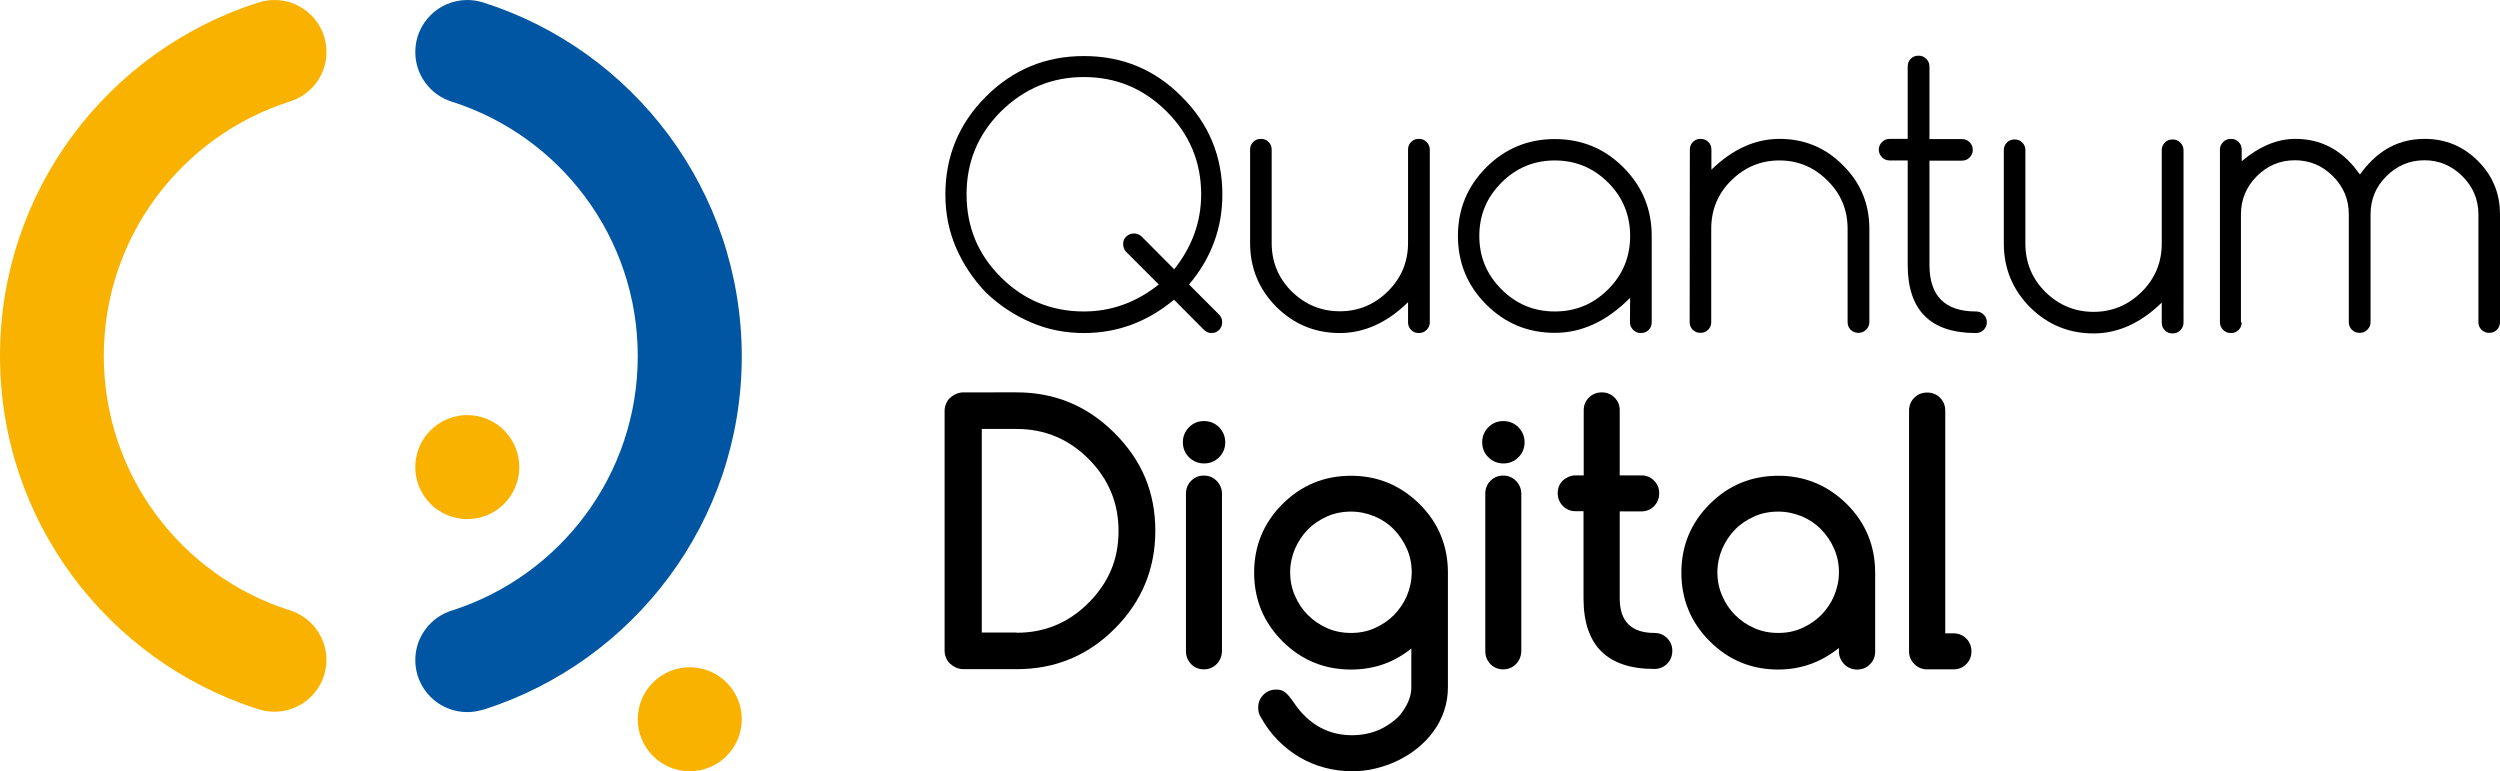
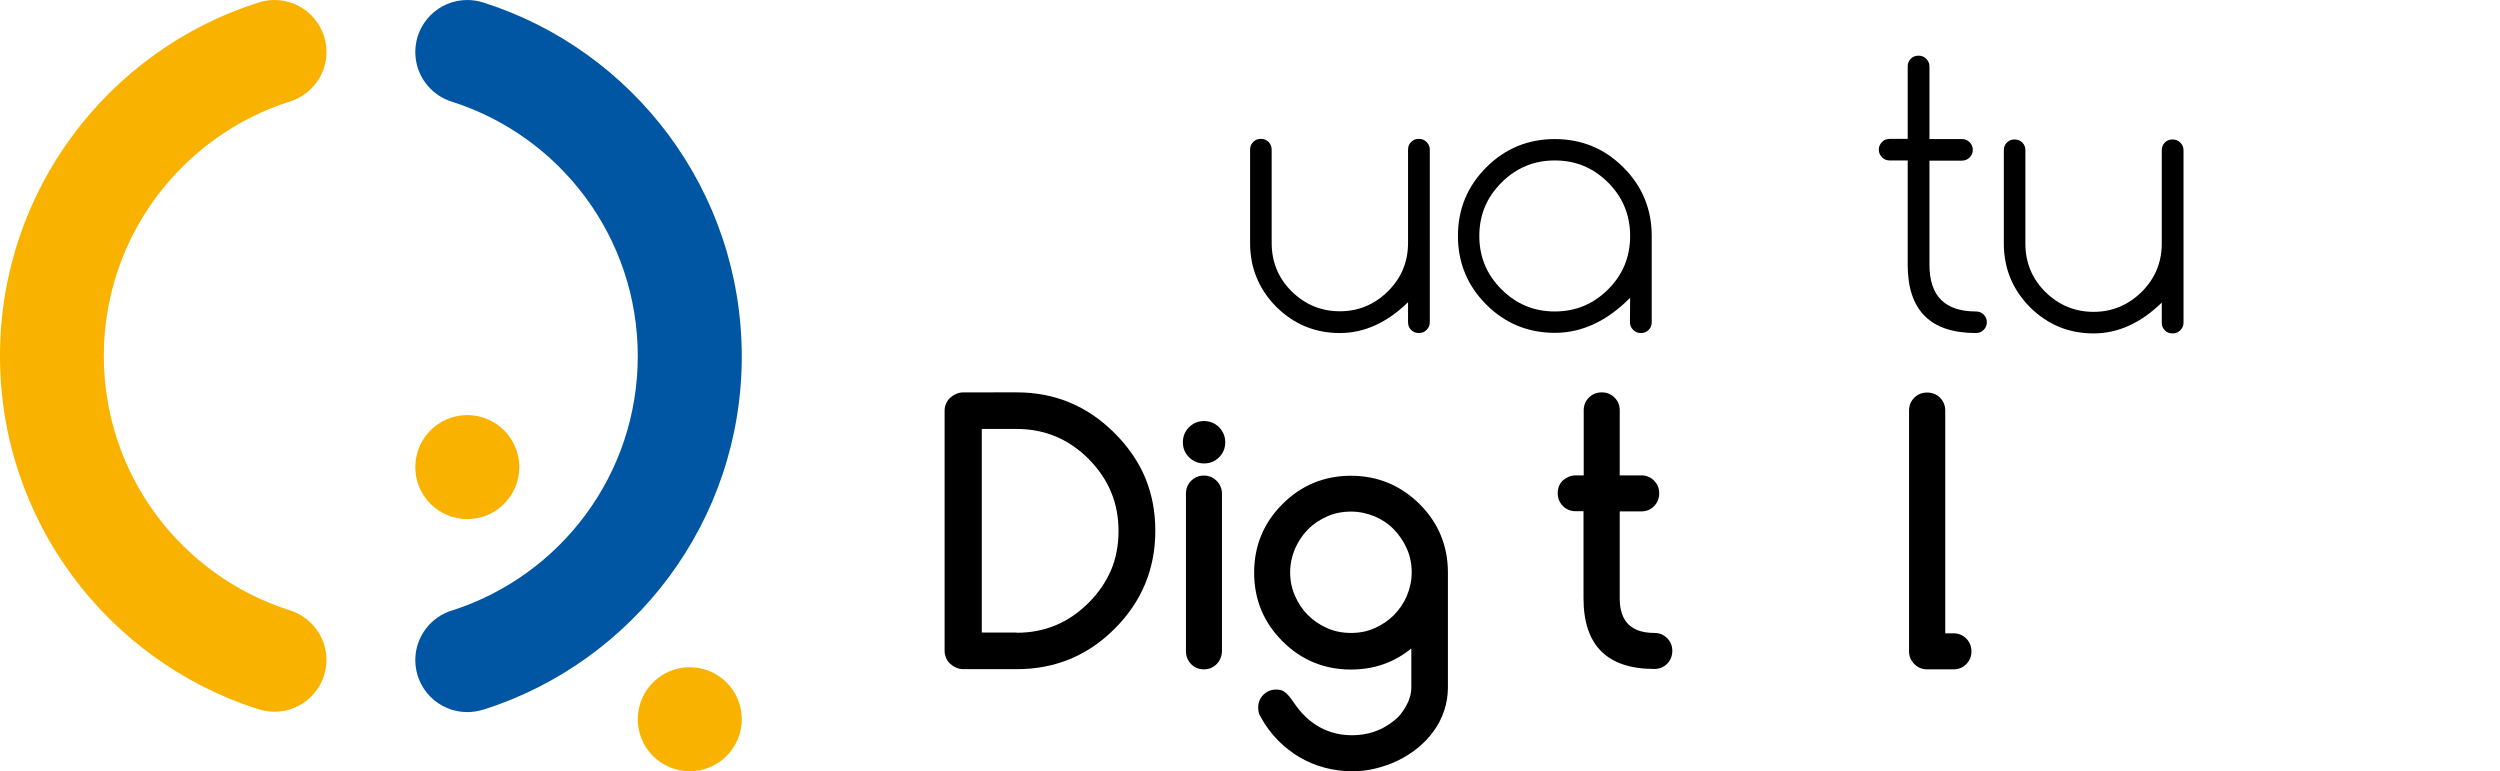
<svg xmlns="http://www.w3.org/2000/svg" version="1.1" id="Ebene_1" x="0px" y="0px" viewBox="0 0 1297.9 400.4" style="enable-background:new 0 0 1297.9 400.4;" xml:space="preserve">
  <style type="text/css">
	.st0{fill:#F9B200;}
	.st1{fill:#0056A2;}
</style>
  <g>
-     <path d="M609.5,155.6c-13.8,11.5-29.4,17.3-46.7,17.3c-9.8,0-18.9-1.8-27.5-5.5c-8.6-3.7-16.4-8.8-23.4-15.5   c-6.7-7-11.9-14.8-15.6-23.4s-5.5-17.7-5.5-27.5c0-19.8,7-36.8,21-50.8c14.1-14.1,31-21.1,50.9-21.1c20,0,36.9,7,50.8,21.1   c14.1,14,21.1,31,21.1,50.8c0,17.5-5.8,33.1-17.3,46.7l15.7,15.7c1,1.1,1.5,2.4,1.5,3.9c0,1.6-0.5,2.9-1.6,4s-2.4,1.6-3.9,1.6   s-2.9-0.6-4-1.7L609.5,155.6z M584.6,130.7c-1-1.1-1.5-2.4-1.5-4c0-1.6,0.5-2.9,1.6-3.9s2.4-1.6,3.9-1.6s2.8,0.5,4,1.5l17,17.1   c9.3-11.7,14-24.7,14-38.9c0-16.8-6-31.1-17.9-43S579.5,40,562.7,40c-16.7,0-31,6-43.1,17.9c-11.9,11.9-17.8,26.2-17.8,43   s5.9,31.2,17.8,43c11.9,11.9,26.3,17.8,43.1,17.8c14.3,0,27.2-4.7,38.9-14L584.6,130.7z" />
    <path d="M742.3,167.3c0,1.6-0.6,2.9-1.7,4c-1.1,1.1-2.4,1.6-4,1.6s-2.9-0.5-4-1.6s-1.6-2.4-1.6-4v-10.4c-11,10.7-22.8,16-35.4,16   c-12.8,0-23.8-4.5-33-13.6c-9-9.1-13.6-20.1-13.6-33.1V77.7c0-1.6,0.5-2.9,1.6-4s2.4-1.6,4-1.6s2.9,0.5,4,1.6s1.6,2.4,1.6,4v48.4   c0,9.8,3.4,18.2,10.3,25.1c7.1,7,15.5,10.4,25.1,10.4c9.7,0,18-3.5,25-10.4c6.9-6.9,10.4-15.2,10.4-25.1V77.7c0-1.6,0.5-2.9,1.6-4   s2.4-1.6,4-1.6s2.9,0.5,4,1.6s1.7,2.4,1.7,4L742.3,167.3L742.3,167.3z" />
    <path d="M846.3,154.6c-12.1,12.2-25.1,18.2-39.1,18.2c-13.9,0-25.8-4.9-35.6-14.7s-14.7-21.7-14.7-35.6s4.9-25.8,14.7-35.6   s21.7-14.7,35.6-14.7c13.9,0,25.8,4.9,35.6,14.7s14.7,21.7,14.7,35.6v44.8c0,1.6-0.5,2.9-1.6,4s-2.4,1.6-4,1.6s-2.9-0.5-4-1.6   s-1.7-2.4-1.7-4L846.3,154.6L846.3,154.6z M807.2,83.3c-10.8,0-20,3.8-27.7,11.5S768,111.7,768,122.5s3.8,20,11.5,27.7   s16.9,11.5,27.7,11.5s20-3.8,27.7-11.5c7.6-7.6,11.4-16.8,11.4-27.7c0-10.8-3.8-20.1-11.4-27.7C827.2,87.1,818,83.3,807.2,83.3z" />
-     <path d="M877.3,77.7c0-1.6,0.5-2.9,1.6-4s2.4-1.6,4-1.6s2.9,0.5,4,1.6s1.6,2.4,1.6,4v10.4c11-10.7,22.8-16,35.4-16   c12.9,0,23.9,4.6,32.9,13.7c9.2,9.1,13.7,20.1,13.7,33v48.4c0,1.6-0.6,2.9-1.7,4c-1.1,1.1-2.4,1.6-4,1.6s-2.9-0.5-4-1.6   s-1.6-2.4-1.6-4v-48.4c0-9.9-3.5-18.2-10.4-25c-7-7-15.3-10.5-25-10.5s-18.1,3.5-25.1,10.5c-6.9,6.8-10.3,15.2-10.3,25v48.4   c0,1.6-0.5,2.9-1.6,4s-2.4,1.6-4,1.6s-2.9-0.5-4-1.6s-1.6-2.4-1.6-4L877.3,77.7L877.3,77.7z" />
    <path d="M1025.8,161.7c1.6,0,2.9,0.5,4,1.6s1.7,2.4,1.7,4s-0.6,2.9-1.7,4s-2.4,1.6-4,1.6c-23.6,0-35.4-11.8-35.4-35.4V83.3h-9.3   c-1.6,0-2.9-0.5-4-1.6s-1.7-2.4-1.7-4s0.6-2.9,1.7-4c1.1-1.1,2.4-1.6,4-1.6h9.3V34.5c0-1.6,0.5-2.9,1.6-4s2.4-1.6,4-1.6   s2.9,0.5,4,1.6s1.7,2.4,1.7,4v37.7h16.8c1.6,0,2.9,0.5,4,1.6s1.7,2.4,1.7,4s-0.6,2.9-1.7,4c-1.1,1.1-2.4,1.6-4,1.6h-16.8v54.1   C1001.7,153.6,1009.7,161.7,1025.8,161.7z" />
    <path d="M1133.6,167.5c0,1.6-0.6,2.9-1.7,4s-2.4,1.6-4,1.6s-2.9-0.5-4-1.6s-1.6-2.4-1.6-4v-10.4c-11,10.7-22.8,16-35.4,16   c-12.8,0-23.8-4.5-33-13.6c-9-9.1-13.6-20.1-13.6-33.1V78c0-1.6,0.5-2.9,1.6-4s2.4-1.6,4-1.6s2.9,0.5,4,1.6s1.6,2.4,1.6,4v48.4   c0,9.8,3.4,18.2,10.3,25.1c7.1,7,15.5,10.4,25.1,10.4c9.7,0,18-3.5,25-10.4c6.9-6.9,10.4-15.2,10.4-25.1V78c0-1.6,0.5-2.9,1.6-4   s2.4-1.6,4-1.6s2.9,0.5,4,1.6s1.7,2.4,1.7,4V167.5z" />
-     <path d="M1163.8,167.3c0,1.6-0.5,2.9-1.6,4s-2.4,1.6-4,1.6s-2.9-0.5-4-1.6s-1.7-2.4-1.7-4V77.7c0-1.6,0.6-2.9,1.7-4s2.4-1.6,4-1.6   s2.9,0.5,4,1.6s1.6,2.4,1.6,4v6c9.1-7.7,18.4-11.6,27.9-11.6c10.8,0,20,3.8,27.7,11.5c1.9,1.9,3.8,4.3,5.8,7c2-2.8,4-5.1,5.9-7   c7.7-7.7,16.9-11.5,27.7-11.5c10.8,0,20,3.8,27.7,11.5c7.6,7.6,11.4,16.8,11.4,27.7v55.9c0,1.6-0.5,2.9-1.6,4s-2.4,1.6-4,1.6   s-2.9-0.5-4-1.6s-1.6-2.4-1.6-4v-55.9c0-7.7-2.8-14.3-8.3-19.8c-5.5-5.5-12.1-8.3-19.7-8.3c-7.7,0-14.3,2.8-19.8,8.3   s-8.2,12-8.2,19.8v55.9c0,1.6-0.6,2.9-1.7,4s-2.4,1.6-4,1.6s-2.9-0.5-4-1.6s-1.6-2.4-1.6-4v-55.9c0-7.7-2.7-14.3-8.2-19.8   c-5.5-5.5-12.1-8.3-19.8-8.3c-7.7,0-14.3,2.8-19.8,8.3c-5.4,5.5-8.2,12-8.2,19.8v56H1163.8z" />
    <path d="M527.8,203.7c19.8,0,36.7,7,50.8,21.1c7.1,7.1,12.4,14.8,15.9,23.1c3.5,8.4,5.3,17.6,5.3,27.6c0,19.8-7,36.8-21.1,50.9   c-14,14-30.9,21-50.8,21h-27.8c-1.3,0-2.6-0.3-3.7-0.8c-1.2-0.5-2.2-1.2-3.1-2s-1.6-1.8-2.1-3s-0.8-2.4-0.8-3.7V213.2   c0-1.3,0.3-2.6,0.8-3.7c0.5-1.2,1.2-2.2,2.1-3s1.9-1.5,3.1-2s2.4-0.8,3.7-0.8H527.8z M527.8,328.5c14.6,0,27-5.2,37.3-15.5   c5.2-5.2,9.1-10.9,11.7-17c2.6-6.1,3.9-12.9,3.9-20.4c0-14.5-5.2-26.9-15.5-37.3c-10.4-10.4-22.8-15.6-37.3-15.6h-18.2v105.7h18.1   V328.5z" />
    <path d="M636.1,229.6c0,3.1-1.1,5.7-3.2,7.8c-2.2,2.2-4.8,3.2-7.8,3.2s-5.7-1.1-7.8-3.2c-2.2-2.2-3.2-4.8-3.2-7.8   c0-3.1,1.1-5.7,3.2-7.8c2.2-2.2,4.8-3.2,7.8-3.2s5.7,1.1,7.8,3.2C635,224,636.1,226.6,636.1,229.6z M615.7,338.1v-81.8   c0-2.6,0.9-4.9,2.7-6.7s4-2.7,6.6-2.7s4.8,0.9,6.6,2.7s2.8,4.1,2.8,6.7v81.8c-0.1,2.6-1,4.9-2.8,6.7c-1.8,1.8-4,2.7-6.6,2.7   s-4.8-0.9-6.6-2.7C616.6,342.9,615.7,340.7,615.7,338.1z" />
    <path d="M732.9,336.5c-9,7.4-19.5,11.1-31.5,11.1c-13.9,0-25.8-4.9-35.6-14.7c-9.8-9.8-14.7-21.7-14.7-35.6s4.9-25.8,14.7-35.6   c9.8-9.8,21.7-14.7,35.6-14.7c13.8,0,25.6,4.9,35.6,14.7c9.8,9.8,14.7,21.7,14.7,35.6v59.6c0,4.3-0.7,8.4-2,12.2   c-1.3,3.8-3.1,7.4-5.5,10.6c-2.3,3.2-5.1,6.1-8.3,8.7s-6.6,4.7-10.3,6.5s-7.5,3.1-11.6,4.1c-4,1-8,1.4-12,1.4   c-4.8,0-9.5-0.6-14.1-1.8c-4.6-1.2-9-3-13.1-5.4s-7.9-5.4-11.4-8.9c-3.4-3.5-6.4-7.5-8.8-11.9c-1-1.4-1.4-3.1-1.4-5   c0-2.7,0.9-4.9,2.7-6.7c1.8-1.8,4-2.7,6.7-2.7c1.8,0,3.3,0.4,4.4,1.3c1.2,0.8,2.8,2.7,4.8,5.6s3.8,5.1,5.4,6.6   c6.8,6.8,15.1,10.2,24.7,10.2c9.7,0,17.9-3.4,24.6-10.1c4.1-5,6.2-9.9,6.2-14.6v-20.5H732.9z M701.4,265.6c-4.4,0-8.6,0.8-12.4,2.5   c-3.8,1.7-7.2,3.9-10,6.8c-2.8,2.8-5,6.2-6.7,10c-1.6,3.8-2.5,7.9-2.5,12.2c0,4.3,0.8,8.4,2.5,12.2c1.6,3.8,3.9,7.2,6.7,10   s6.1,5.1,10,6.8c3.8,1.7,8,2.5,12.4,2.5s8.5-0.8,12.3-2.5s7.2-4,10-6.8c2.8-2.9,5.1-6.2,6.7-10c1.6-3.8,2.5-7.9,2.5-12.2   c0-4.3-0.8-8.4-2.5-12.2s-3.9-7.1-6.7-10s-6.2-5.2-10-6.8C709.8,266.5,705.7,265.6,701.4,265.6z" />
-     <path d="M791.5,229.6c0,3.1-1.1,5.7-3.2,7.8c-2.2,2.2-4.8,3.2-7.8,3.2s-5.7-1.1-7.8-3.2c-2.2-2.2-3.2-4.8-3.2-7.8   c0-3.1,1.1-5.7,3.2-7.8c2.2-2.2,4.8-3.2,7.8-3.2s5.7,1.1,7.8,3.2C790.4,224,791.5,226.6,791.5,229.6z M771.1,338.1v-81.8   c0-2.6,0.9-4.9,2.7-6.7s4-2.7,6.6-2.7s4.8,0.9,6.6,2.7s2.8,4.1,2.8,6.7v81.8c-0.1,2.6-1,4.9-2.8,6.7c-1.8,1.8-4,2.7-6.6,2.7   s-4.8-0.9-6.6-2.7C772,342.9,771.1,340.7,771.1,338.1z" />
    <path d="M818,246.8h4.2V213c0-2.6,0.9-4.8,2.7-6.6s4.1-2.7,6.7-2.7c2.6,0,4.8,0.9,6.6,2.7s2.7,4,2.7,6.6v33.8h11.2   c2.6,0,4.8,0.9,6.6,2.7s2.7,4,2.7,6.6s-0.9,4.9-2.7,6.7c-1.8,1.8-4,2.7-6.6,2.7h-11.2v45.2c0,11.9,6,17.9,18,17.9   c2.6,0,4.8,0.9,6.6,2.7c1.8,1.8,2.7,4,2.7,6.6s-0.9,4.9-2.7,6.7c-1.8,1.8-4,2.7-6.6,2.7c-24.5,0-36.8-12.2-36.8-36.7v-45.2h-4.2   c-2.5,0-4.7-0.9-6.5-2.7c-1.8-1.8-2.7-4.1-2.7-6.7s0.9-4.8,2.7-6.6C813.3,247.8,815.5,246.8,818,246.8z" />
-     <path d="M954.7,338.2v-1.8c-4.5,3.6-9.4,6.4-14.6,8.3c-5.3,1.9-10.9,2.9-16.9,2.9c-13.9,0-25.8-4.9-35.6-14.7   c-9.8-9.8-14.7-21.7-14.7-35.6s4.9-25.8,14.7-35.6c9.8-9.8,21.7-14.7,35.6-14.7c13.8,0,25.6,4.9,35.6,14.7   c9.8,9.8,14.7,21.7,14.7,35.6v41c0,2.6-0.9,4.8-2.7,6.6c-1.8,1.8-4,2.7-6.6,2.7s-4.9-0.9-6.7-2.7   C955.6,342.9,954.7,340.7,954.7,338.2z M923.2,265.6c-4.4,0-8.6,0.8-12.4,2.5c-3.8,1.7-7.2,3.9-10,6.8c-2.8,2.8-5,6.2-6.7,10   c-1.6,3.8-2.5,7.9-2.5,12.2c0,4.3,0.8,8.4,2.5,12.2c1.6,3.8,3.9,7.2,6.7,10s6.1,5.1,10,6.8c3.8,1.7,8,2.5,12.4,2.5   s8.5-0.8,12.3-2.5s7.2-4,10-6.8c2.8-2.9,5.1-6.2,6.7-10c1.6-3.8,2.5-7.9,2.5-12.2c0-4.3-0.8-8.4-2.5-12.2c-1.6-3.8-3.9-7.1-6.7-10   s-6.2-5.2-10-6.8C931.6,266.5,927.5,265.6,923.2,265.6z" />
    <path d="M991.1,338.2v-125c0-2.6,0.9-4.9,2.7-6.7s4-2.7,6.7-2.7s4.9,0.9,6.7,2.7s2.7,4.1,2.7,6.7v115.6h4.3c2.6,0,4.8,0.9,6.6,2.7   c1.8,1.8,2.7,4.1,2.7,6.7s-0.9,4.8-2.7,6.6c-1.8,1.8-4,2.7-6.6,2.7h-13.7c-2.6,0-4.8-0.9-6.6-2.7   C992,342.9,991.1,340.7,991.1,338.2z" />
  </g>
  <circle class="st0" cx="358.1" cy="373.4" r="27" />
  <circle class="st0" cx="242.6" cy="242.5" r="27" />
  <path class="st1" d="M250.9,1.3c-2.6-0.8-5.4-1.3-8.3-1.3c-14.9,0-27,12.1-27,27c0,12.1,8,22.4,19,25.8  c56,17.8,96.5,70.2,96.5,132.1c0,61.7-40.3,113.9-96,131.9c-11.2,3.2-19.5,13.6-19.5,25.9c0,14.9,12.1,27,27,27  c2.9,0,5.6-0.5,8.2-1.3c0.1,0,0.2,0,0.3,0c77.7-24.8,134-97.5,134-183.4C385,98.8,328.7,26,250.9,1.3z" />
  <path class="st0" d="M150,316.7c-55.8-17.9-96.1-70.2-96.1-131.9c0-61.9,40.6-114.3,96.6-132.1c0,0,0,0,0,0c0.2-0.1,0.3-0.1,0.5-0.2  c0,0,0,0,0.1,0c10.7-3.6,18.4-13.7,18.4-25.5c0-14.9-12.1-27-27-27c-3,0-5.8,0.5-8.5,1.4c0,0-0.1,0-0.1,0C56.2,26.2,0,98.9,0,184.8  C0,270.5,56.1,343.1,133.5,368c0.1,0,0.3,0,0.4,0.1c2.7,0.9,5.6,1.4,8.6,1.4c14.9,0,27-12.1,27-27C169.4,330.3,161.2,320,150,316.7z" />
</svg>